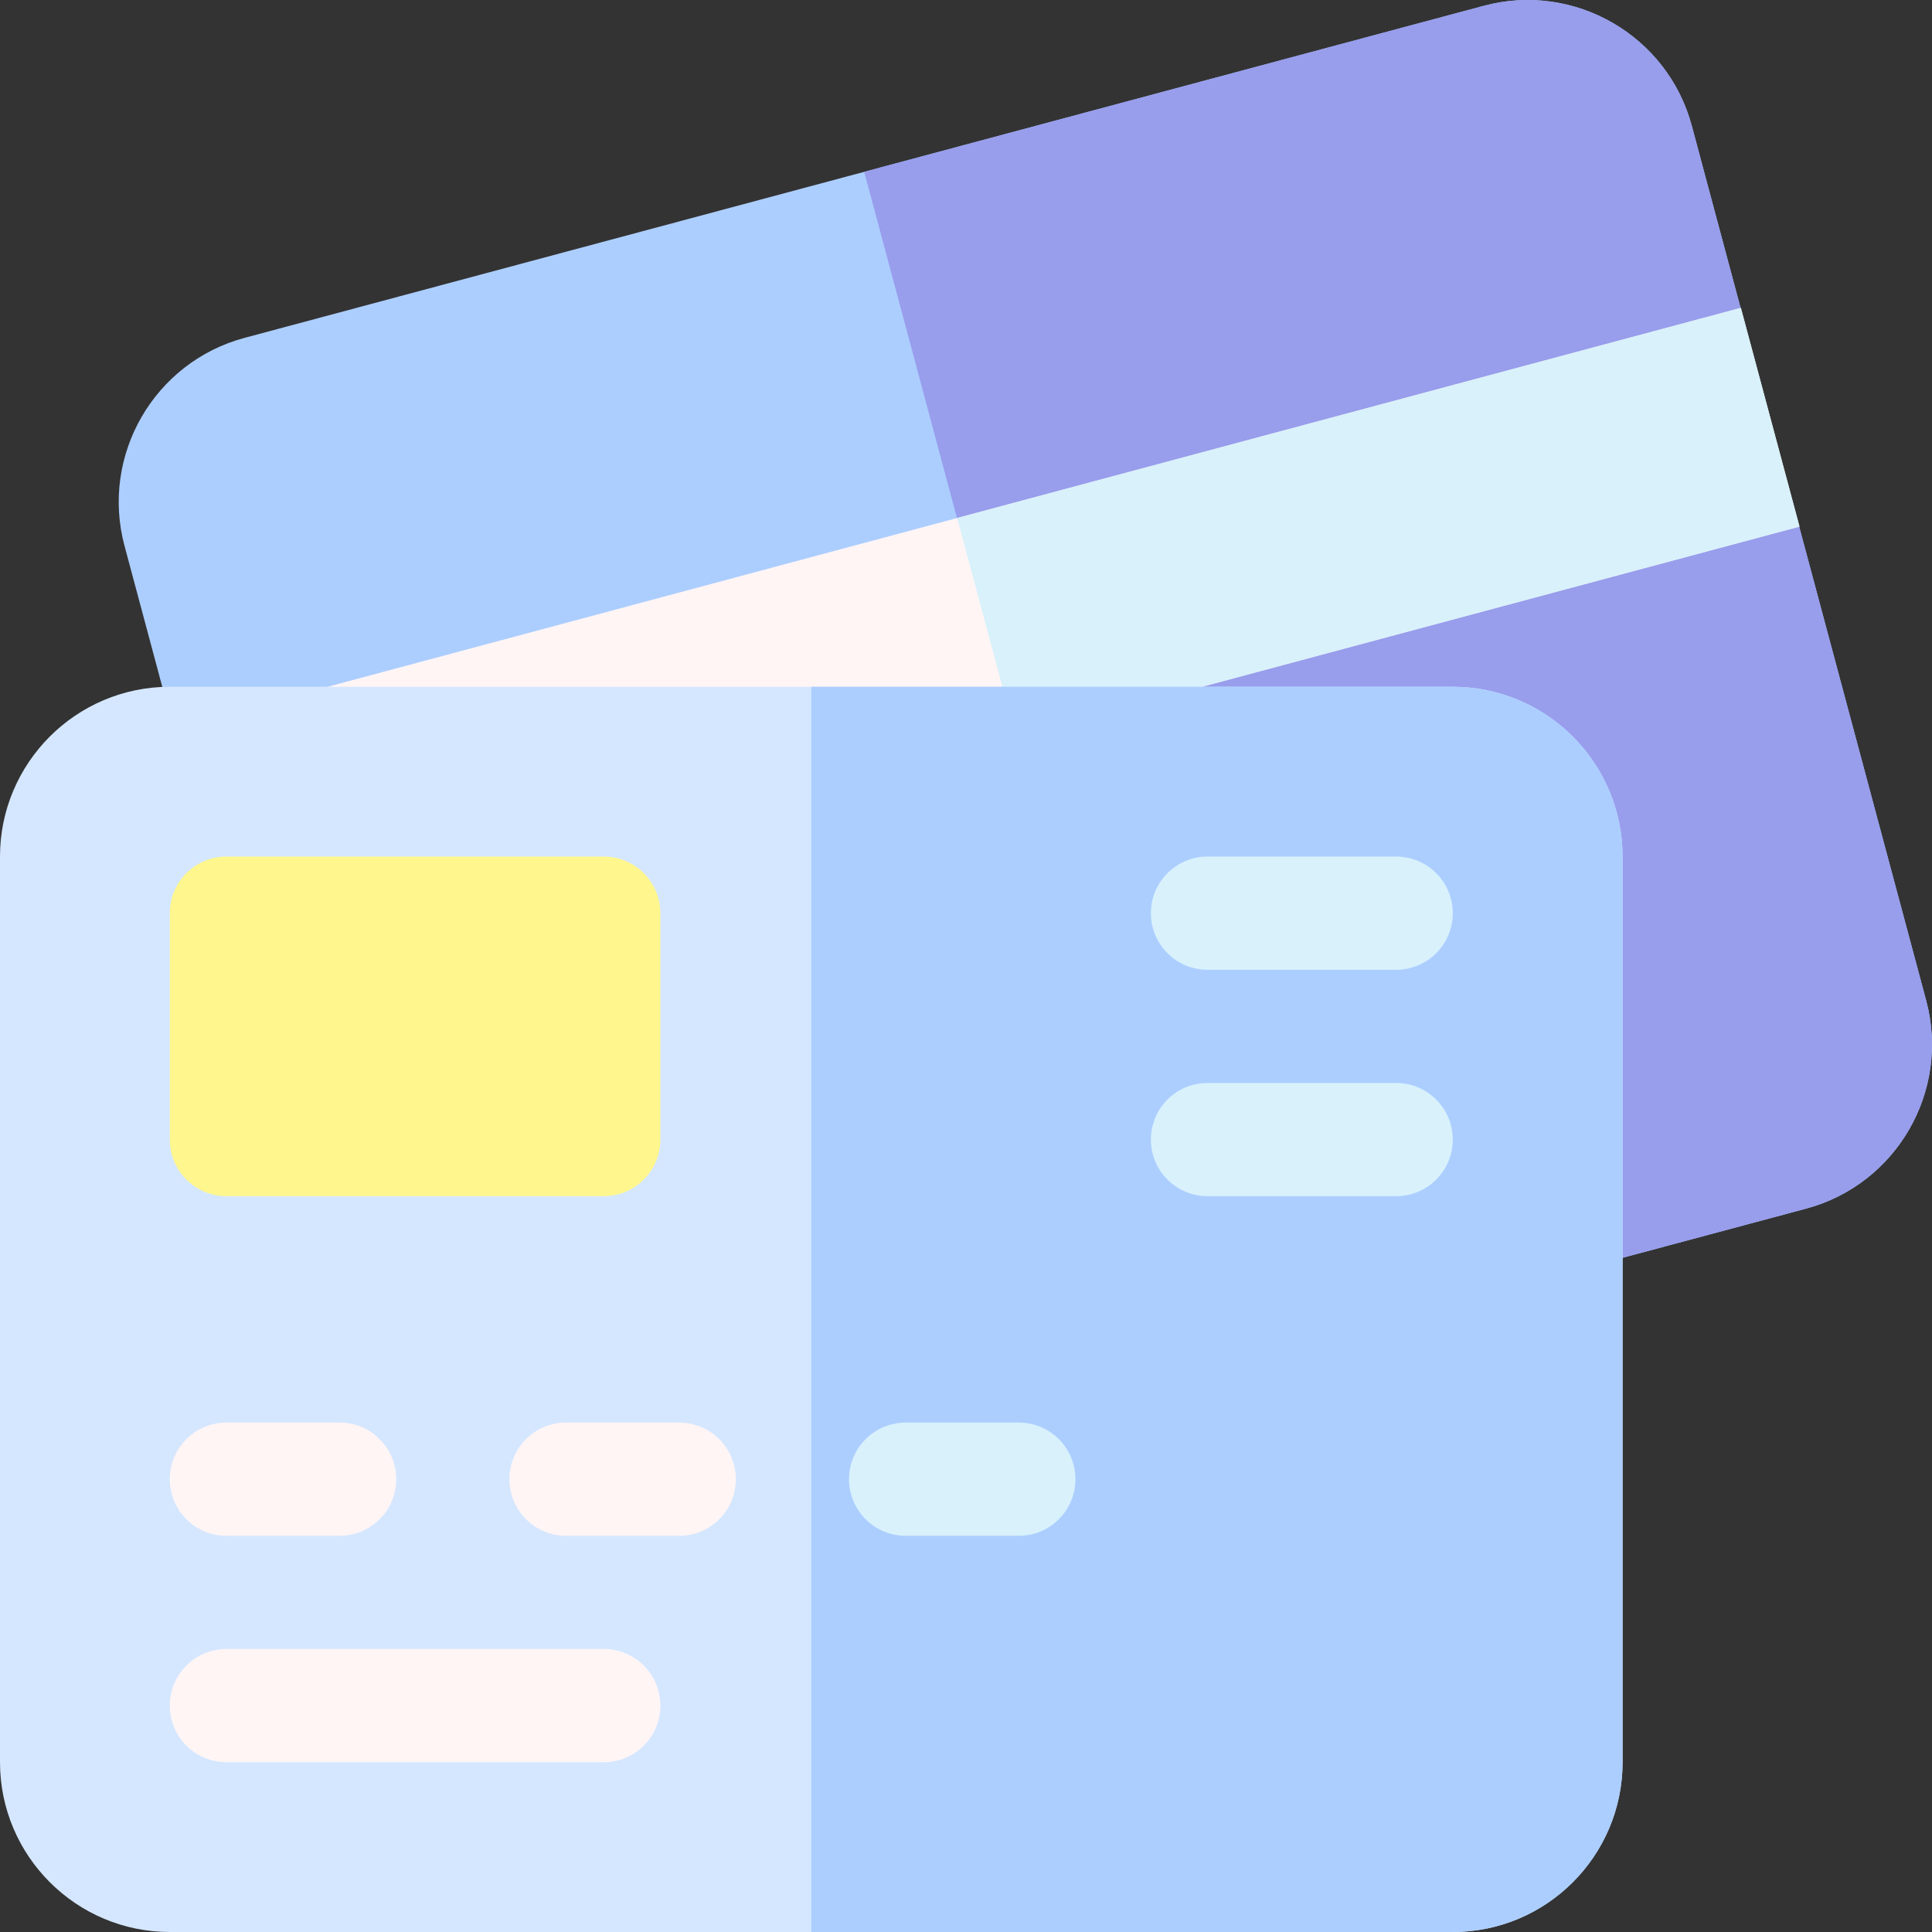
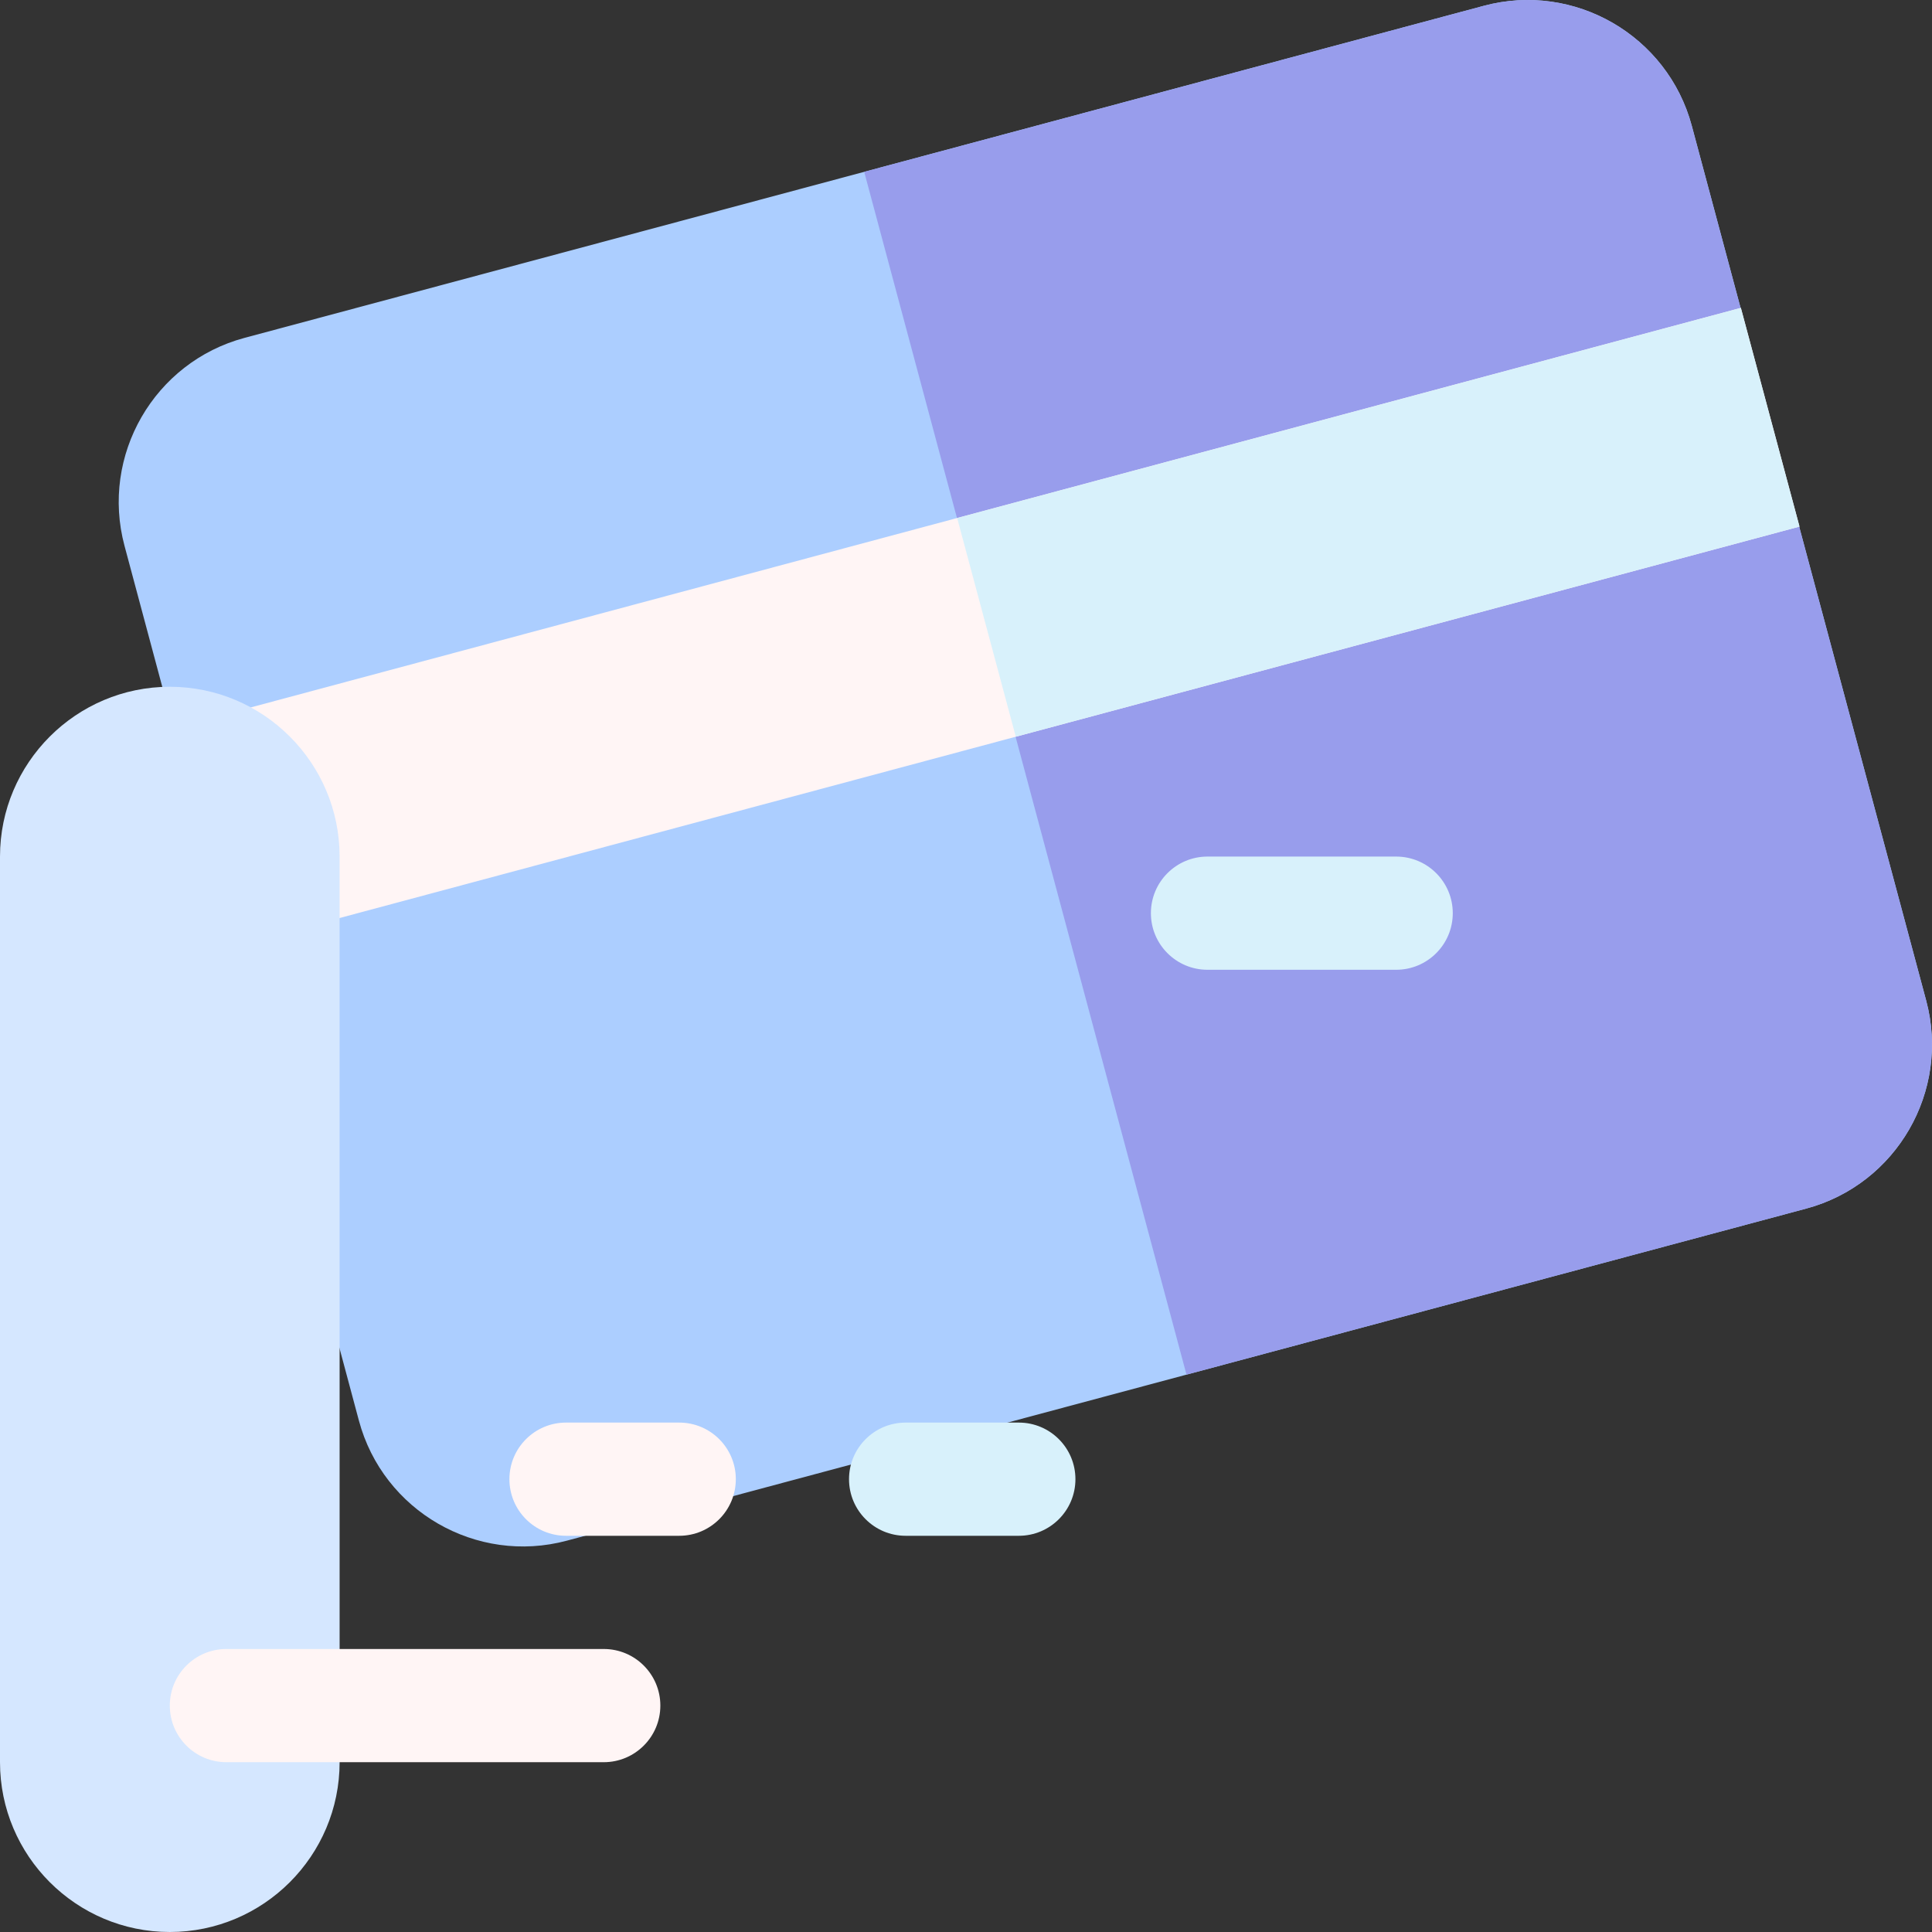
<svg xmlns="http://www.w3.org/2000/svg" id="Capa_1" enable-background="new 0 0 512 512" height="512" viewBox="0 0 512 512" width="512">
  <rect x="0" y="0" width="512" height="512" fill="#333333" stroke="none" />
  <g>
    <g>
      <path d="m461.29 81.668-12.945-48.31c-6.422-23.967-31.145-38.242-55.113-31.82l-328.415 87.999c-23.968 6.422-38.242 31.146-31.82 55.114l12.944 48.31 21.284 25.341-5.755 32.614 33.643 125.557c6.422 23.967 31.146 38.242 55.114 31.82l328.415-87.999c23.968-6.422 38.242-31.146 31.82-55.113l-33.643-125.557-29.277-24.262z" fill="#acceff" />
      <g>
        <path d="m448.345 33.358c-6.422-23.967-31.145-38.242-55.113-31.82l-164.208 44 85.41 318.755 164.207-43.999c23.968-6.422 38.242-31.146 31.82-55.113l-33.643-125.557-29.277-24.262 13.748-33.693z" fill="#989dec" />
      </g>
      <g>
        <path d="m46.38 136.292h430v60h-430z" fill="#fff5f5" transform="matrix(.966 -.259 .259 .966 -34.133 73.317)" />
      </g>
      <g>
        <path d="m257.717 108.469h215v60h-215z" fill="#d8f1fb" transform="matrix(.966 -.259 .259 .966 -23.394 99.243)" />
      </g>
    </g>
    <g>
      <g>
-         <path d="m385 512h-340c-24.813 0-45-20.187-45-45v-240c0-24.813 20.187-45 45-45h340c24.813 0 45 20.187 45 45v240c0 24.813-20.187 45-45 45z" fill="#d5e7ff" />
+         <path d="m385 512h-340c-24.813 0-45-20.187-45-45v-240c0-24.813 20.187-45 45-45c24.813 0 45 20.187 45 45v240c0 24.813-20.187 45-45 45z" fill="#d5e7ff" />
      </g>
      <g>
-         <path d="m385 512h-170v-330h170c24.853 0 45 20.147 45 45v240c0 24.853-20.147 45-45 45z" fill="#acceff" />
-       </g>
+         </g>
      <g>
-         <path d="m160 317h-100c-8.284 0-15-6.716-15-15v-60c0-8.284 6.716-15 15-15h100c8.284 0 15 6.716 15 15v60c0 8.284-6.716 15-15 15z" fill="#fff68e" />
-       </g>
+         </g>
      <g>
        <path d="m370 257h-50c-8.284 0-15-6.716-15-15s6.716-15 15-15h50c8.284 0 15 6.716 15 15s-6.716 15-15 15z" fill="#d8f1fb" />
      </g>
      <g>
-         <path d="m370 317h-50c-8.284 0-15-6.716-15-15s6.716-15 15-15h50c8.284 0 15 6.716 15 15s-6.716 15-15 15z" fill="#d8f1fb" />
-       </g>
+         </g>
      <g>
        <path d="m160 467h-100c-8.284 0-15-6.716-15-15s6.716-15 15-15h100c8.284 0 15 6.716 15 15s-6.716 15-15 15z" fill="#fff5f5" />
      </g>
      <g>
-         <path d="m90 407h-30c-8.284 0-15-6.716-15-15s6.716-15 15-15h30c8.284 0 15 6.716 15 15s-6.716 15-15 15z" fill="#fff5f5" />
-       </g>
+         </g>
      <g>
        <path d="m180 407h-30c-8.284 0-15-6.716-15-15s6.716-15 15-15h30c8.284 0 15 6.716 15 15s-6.716 15-15 15z" fill="#fff5f5" />
      </g>
      <g>
        <path d="m270 407h-30c-8.284 0-15-6.716-15-15s6.716-15 15-15h30c8.284 0 15 6.716 15 15s-6.716 15-15 15z" fill="#d8f1fb" />
      </g>
    </g>
  </g>
</svg>